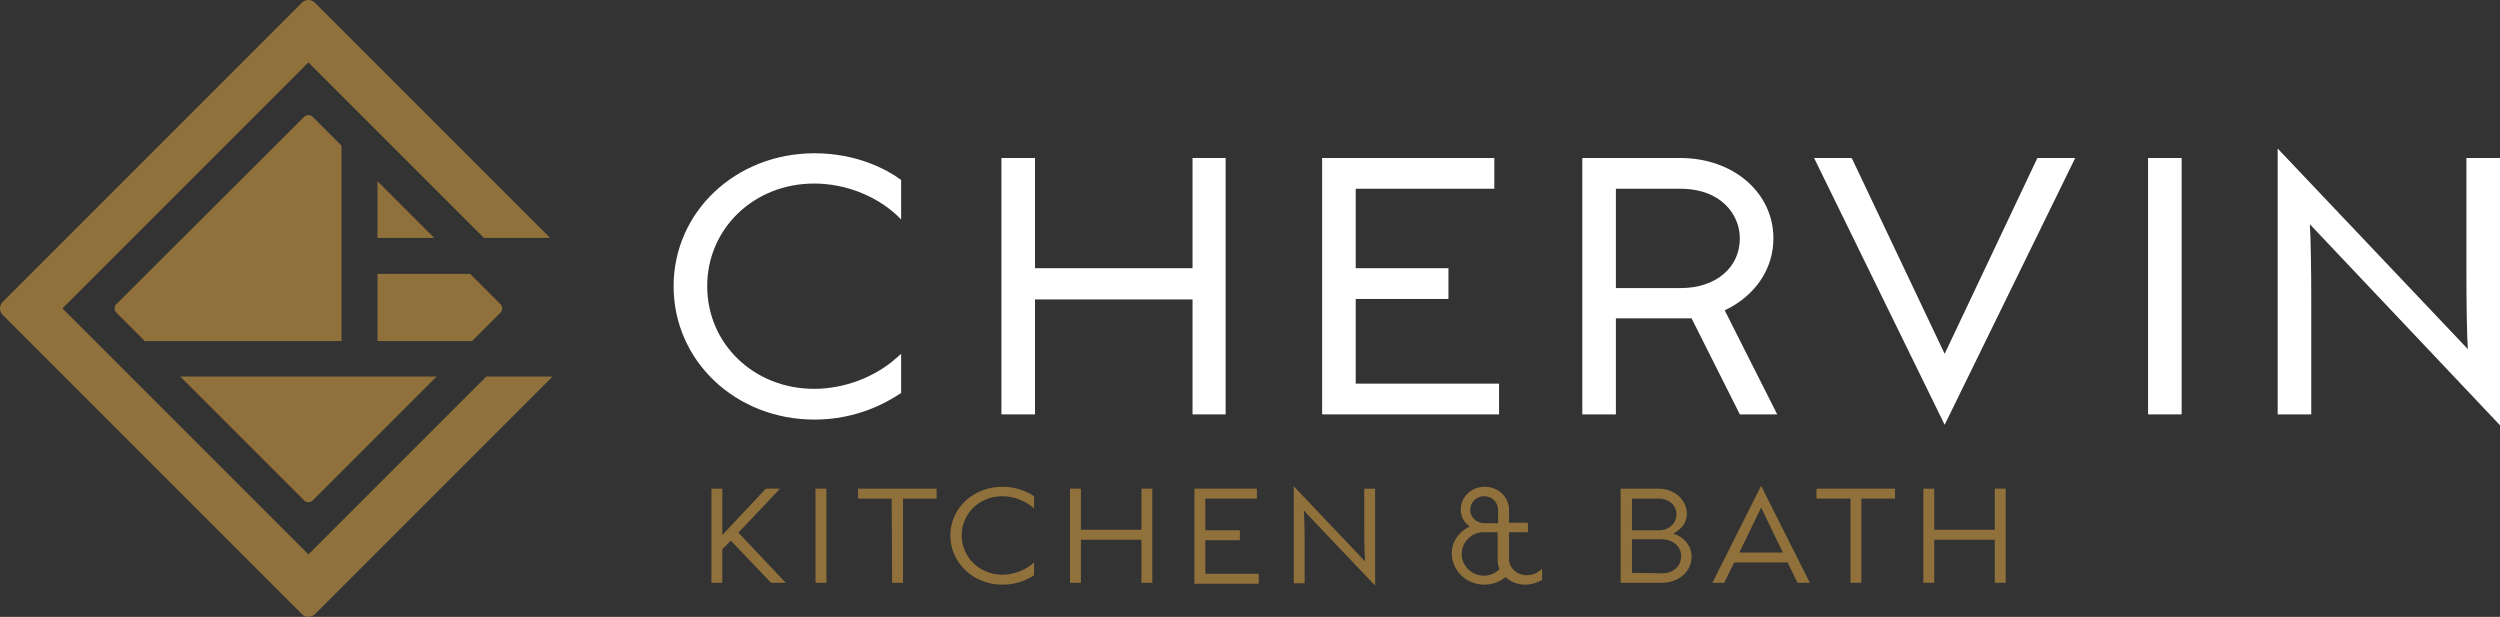
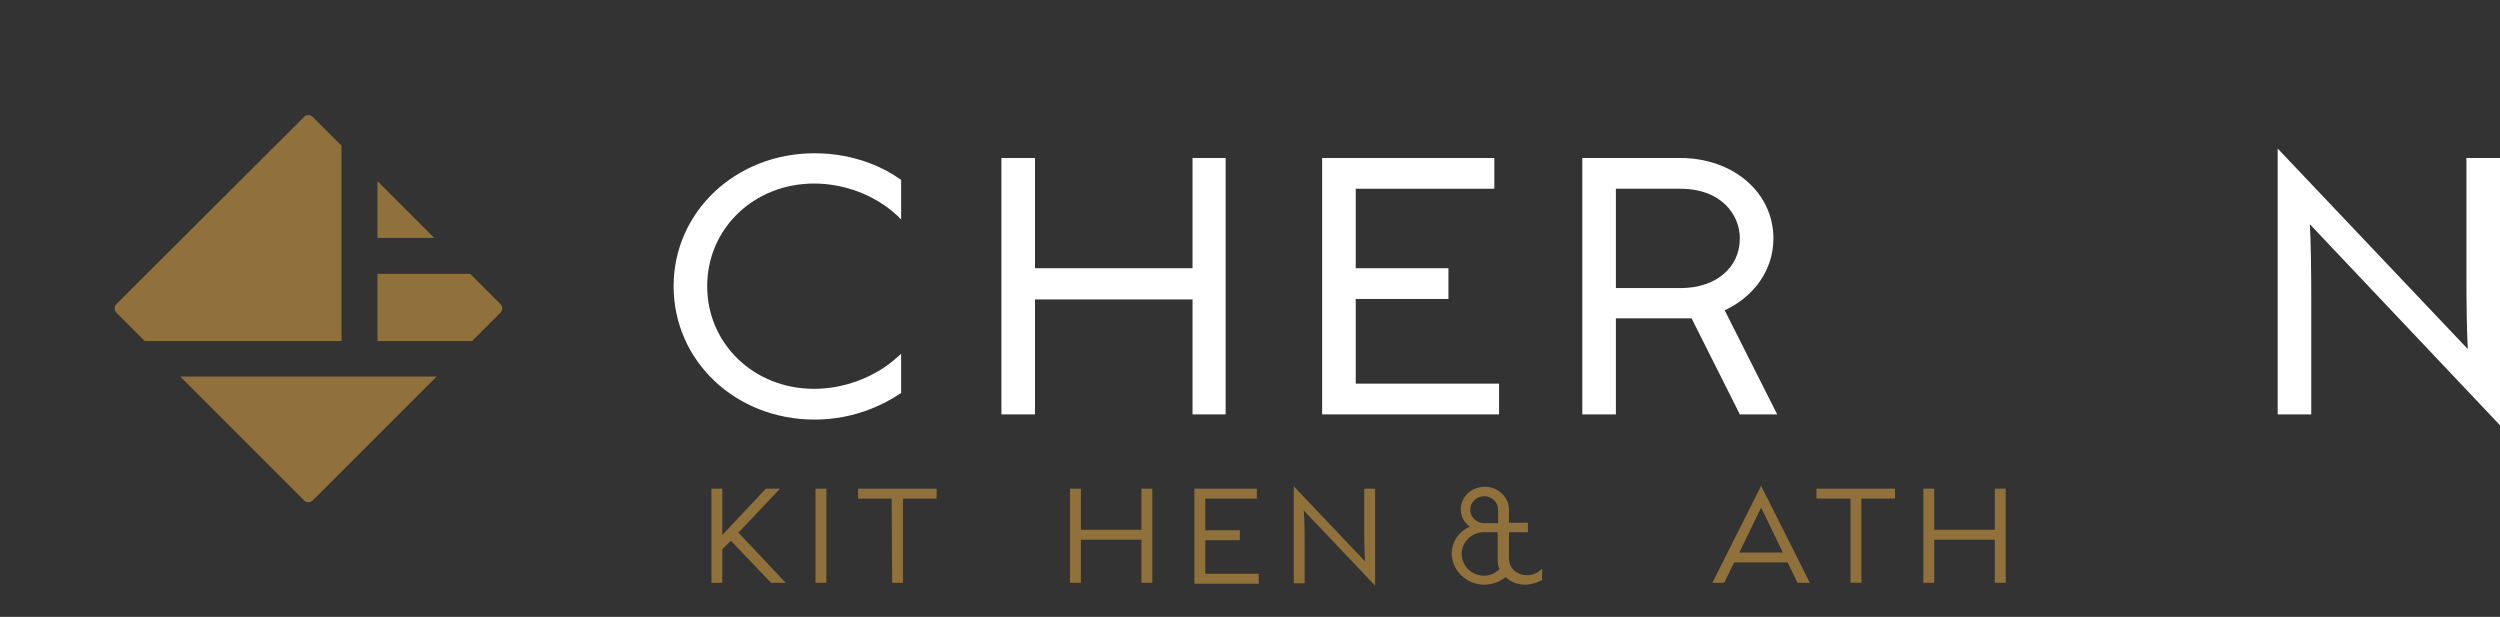
<svg xmlns="http://www.w3.org/2000/svg" version="1.1" id="Layer_1" x="0px" y="0px" viewBox="0 0 528.5 130.4" style="enable-background:new 0 0 528.5 130.4;" xml:space="preserve">
  <rect x="0" y="0" width="528.5" height="130.4" fill="#333333" stroke="none" />
  <style type="text/css">
	.st0{fill:#90713C;}
	.st1{fill:#FFFFFF;}
</style>
  <g>
    <g>
      <path class="st0" d="M99.8,72.1l6-6c0.5-0.5,0.5-1.3,0-1.8l-6.4-6.4H79.8v14.2C79.8,72.1,99.8,72.1,99.8,72.1z" />
      <path class="st0" d="M72.2,72.1V30.8l-6.1-6.1c-0.5-0.5-1.3-0.5-1.8,0L24.6,64.3c-0.5,0.5-0.5,1.3,0,1.8l6,6    C30.6,72.1,72.2,72.1,72.2,72.1z" />
      <path class="st0" d="M38.1,79.6l26.2,26.2c0.5,0.5,1.3,0.5,1.8,0l26.2-26.2C92.3,79.6,38.1,79.6,38.1,79.6z" />
      <polygon class="st0" points="91.8,50.3 79.8,38.3 79.8,50.3   " />
    </g>
-     <path class="st0" d="M102.8,79.6l-37.6,37.6l-52-52l52-52l37.1,37.1h14L66.6,0.6c-0.8-0.8-2-0.8-2.8,0L0.6,63.8   c-0.8,0.8-0.8,2,0,2.8l63.2,63.2c0.8,0.8,2,0.8,2.8,0l50.2-50.2C116.8,79.6,102.8,79.6,102.8,79.6z" />
    <path class="st1" d="M172.2,32.4c-16.7,0-29.8,12.4-29.8,28.1c0,15.8,13.1,28.2,29.8,28.2c8.8,0,15.1-3.5,18.1-5.5l0.2-0.1v-8.3   l-0.8,0.7c-4.6,4.2-11.2,6.7-17.6,6.7c-12.7,0-22.6-9.5-22.6-21.7s9.9-21.7,22.6-21.7c6.5,0,13,2.5,17.6,6.8l0.8,0.8V38l-0.2-0.1   C187.4,35.8,181.1,32.4,172.2,32.4z" />
    <polygon class="st1" points="252.1,56.7 218.8,56.7 218.8,33.4 211.7,33.4 211.7,87.6 218.8,87.6 218.8,63.3 252.1,63.3    252.1,87.6 259.1,87.6 259.1,33.4 252.1,33.4  " />
    <polygon class="st1" points="286.6,63.2 306.2,63.2 306.2,56.7 286.6,56.7 286.6,39.9 315.9,39.9 315.9,33.4 279.5,33.4    279.5,87.6 316.9,87.6 316.9,81.1 286.6,81.1  " />
    <path class="st1" d="M374.9,50.4c0-9.7-8.5-17-19.7-17h-20.7v54.2h7.1V67.3h16l10.2,20.3h7.9l-11.1-22   C371,62.6,374.9,56.9,374.9,50.4z M341.6,39.9h13.6c8.7,0,12.6,5.5,12.6,10.5c0,6.2-5.1,10.5-12.5,10.5h-13.7V39.9z" />
-     <polygon class="st1" points="411.1,74.8 391.6,33.7 391.4,33.4 383.5,33.4 411.1,89.8 438.7,33.4 430.7,33.4  " />
-     <rect x="454.1" y="33.4" class="st1" width="7.1" height="54.2" />
    <path class="st1" d="M528.5,33.4h-7.1V58c0,6.1,0.1,12.8,0.3,15.8l-40.2-42.4v56.2h7.1V63.1c0-6.1-0.1-12.7-0.3-15.7l40.2,42.5   V33.4z" />
    <g>
      <path class="st0" d="M150.4,103.3h2.3v9.8l9.2-9.8h3l-8.8,9.3l10,10.6H163l-8.5-8.9l-1.8,1.8v7.1h-2.3L150.4,103.3L150.4,103.3z" />
      <path class="st0" d="M172.4,103.3h2.3v19.9h-2.3V103.3z" />
      <path class="st0" d="M188.5,105.4h-7.1v-2.1H198v2.1h-7.1v17.8h-2.3L188.5,105.4L188.5,105.4z" />
-       <path class="st0" d="M218.6,121.6c-1.6,1.1-3.9,2-6.7,2c-6.1,0-11-4.6-11-10.4s4.9-10.3,11-10.3c2.7,0,5.1,0.9,6.7,2v2.6    c-1.6-1.5-4.1-2.6-6.7-2.6c-4.9,0-8.6,3.7-8.6,8.3c0,4.6,3.8,8.3,8.6,8.3c2.6,0,5.1-1.1,6.7-2.6V121.6z" />
      <path class="st0" d="M226.2,103.3h2.3v8.7h12.8v-8.7h2.3v19.9h-2.3v-9.1h-12.8v9.1h-2.3V103.3z" />
      <path class="st0" d="M252.5,103.3h13.2v2.1h-10.9v6.7h7.3v2.1h-7.3v7.1h11.3v2.1h-13.6V103.3z" />
      <path class="st0" d="M273.5,102.8l15.1,15.9c-0.1-0.6-0.2-3.5-0.2-6.4v-9h2.3v20.5l-15.1-15.9c0.1,0.6,0.2,3.5,0.2,6.4v9h-2.3    V102.8z" />
      <path class="st0" d="M325.8,122.7c-0.9,0.5-2.1,0.9-3.4,0.9c-1.6,0-3.1-0.6-4.1-1.6c-1.3,1-2.8,1.6-4.5,1.6    c-3.9,0-6.9-3.1-6.9-6.6c0-2.5,1.5-4.6,3.8-5.7c-1-0.7-1.9-1.9-1.9-3.6c0-2.5,2.1-4.8,5.1-4.8c2.9,0,5.1,2.3,5.1,4.8v2.8h4v2h-4    v5.6c0,2.1,1.8,3.5,3.8,3.5c1.3,0,2.5-0.6,3.2-1.4v2.5H325.8z M316.6,112.5h-2.9c-2.6,0-4.7,2.1-4.7,4.6s2.1,4.6,4.7,4.6    c1.3,0,2.4-0.5,3.3-1.4c-0.3-0.6-0.4-1.3-0.4-2.1V112.5z M316.7,110.6v-2.8c0-1.6-1.3-2.9-2.9-2.9c-1.7,0-3,1.3-3,2.9    c0,1.5,1.3,2.8,3,2.8H316.7z" />
-       <path class="st0" d="M342.7,103.3h7.9c3.4,0,6,2.4,6,5.3c0,2.3-1.7,3.6-2.9,4.2c1.8,0.5,3.9,2.2,3.9,4.9c0,3.1-2.7,5.5-6.3,5.5    h-8.7v-19.9H342.7z M350.7,112.1c2.2,0,3.7-1.5,3.7-3.4c0-1.8-1.5-3.3-3.8-3.3H345v6.7C345,112.1,350.7,112.1,350.7,112.1z     M351.4,121.2c2.4,0,4-1.6,4-3.6c0-1.9-1.5-3.6-4.2-3.6H345v7.1L351.4,121.2L351.4,121.2z" />
      <path class="st0" d="M372.3,102.7l10.3,20.5H380l-2.1-4.3h-11.3l-2.1,4.3H362L372.3,102.7z M376.9,116.8l-4.6-9.5l-4.6,9.5H376.9z    " />
      <path class="st0" d="M391.1,105.4H384v-2.1h16.6v2.1h-7.1v17.8h-2.3v-17.8H391.1z" />
      <path class="st0" d="M406.6,103.3h2.3v8.7h12.8v-8.7h2.3v19.9h-2.3v-9.1h-12.8v9.1h-2.3V103.3z" />
    </g>
  </g>
</svg>